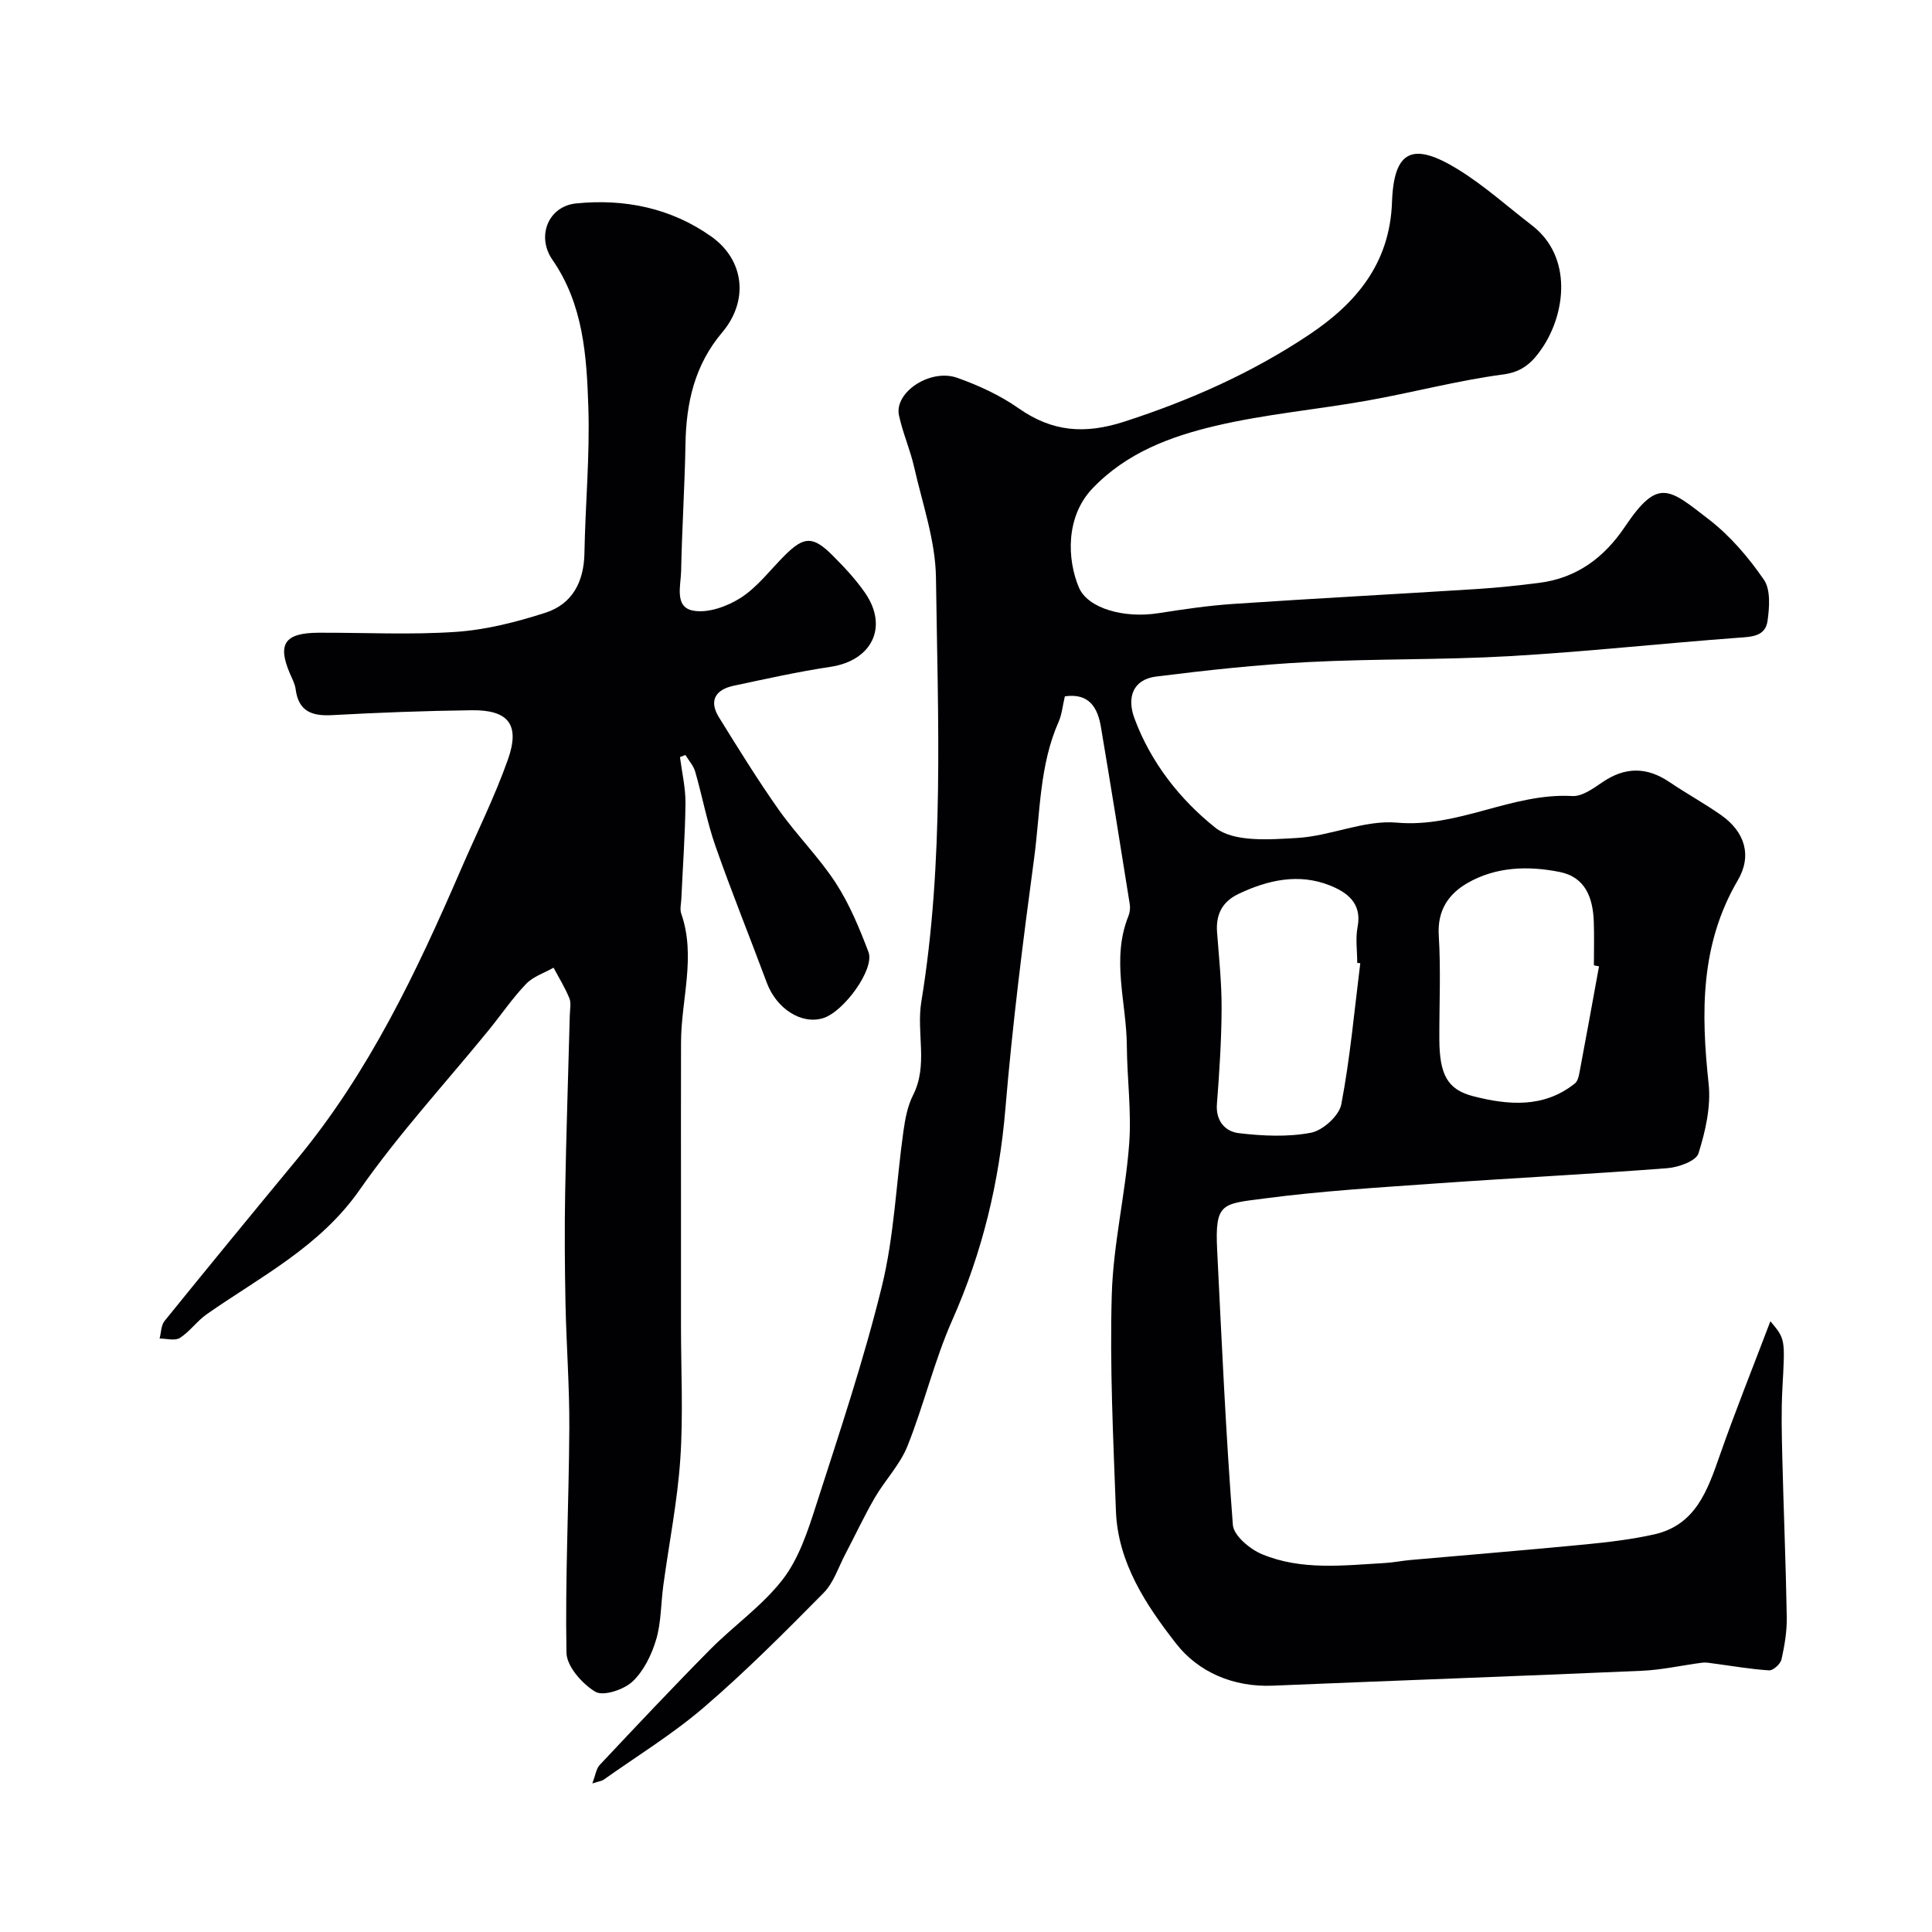
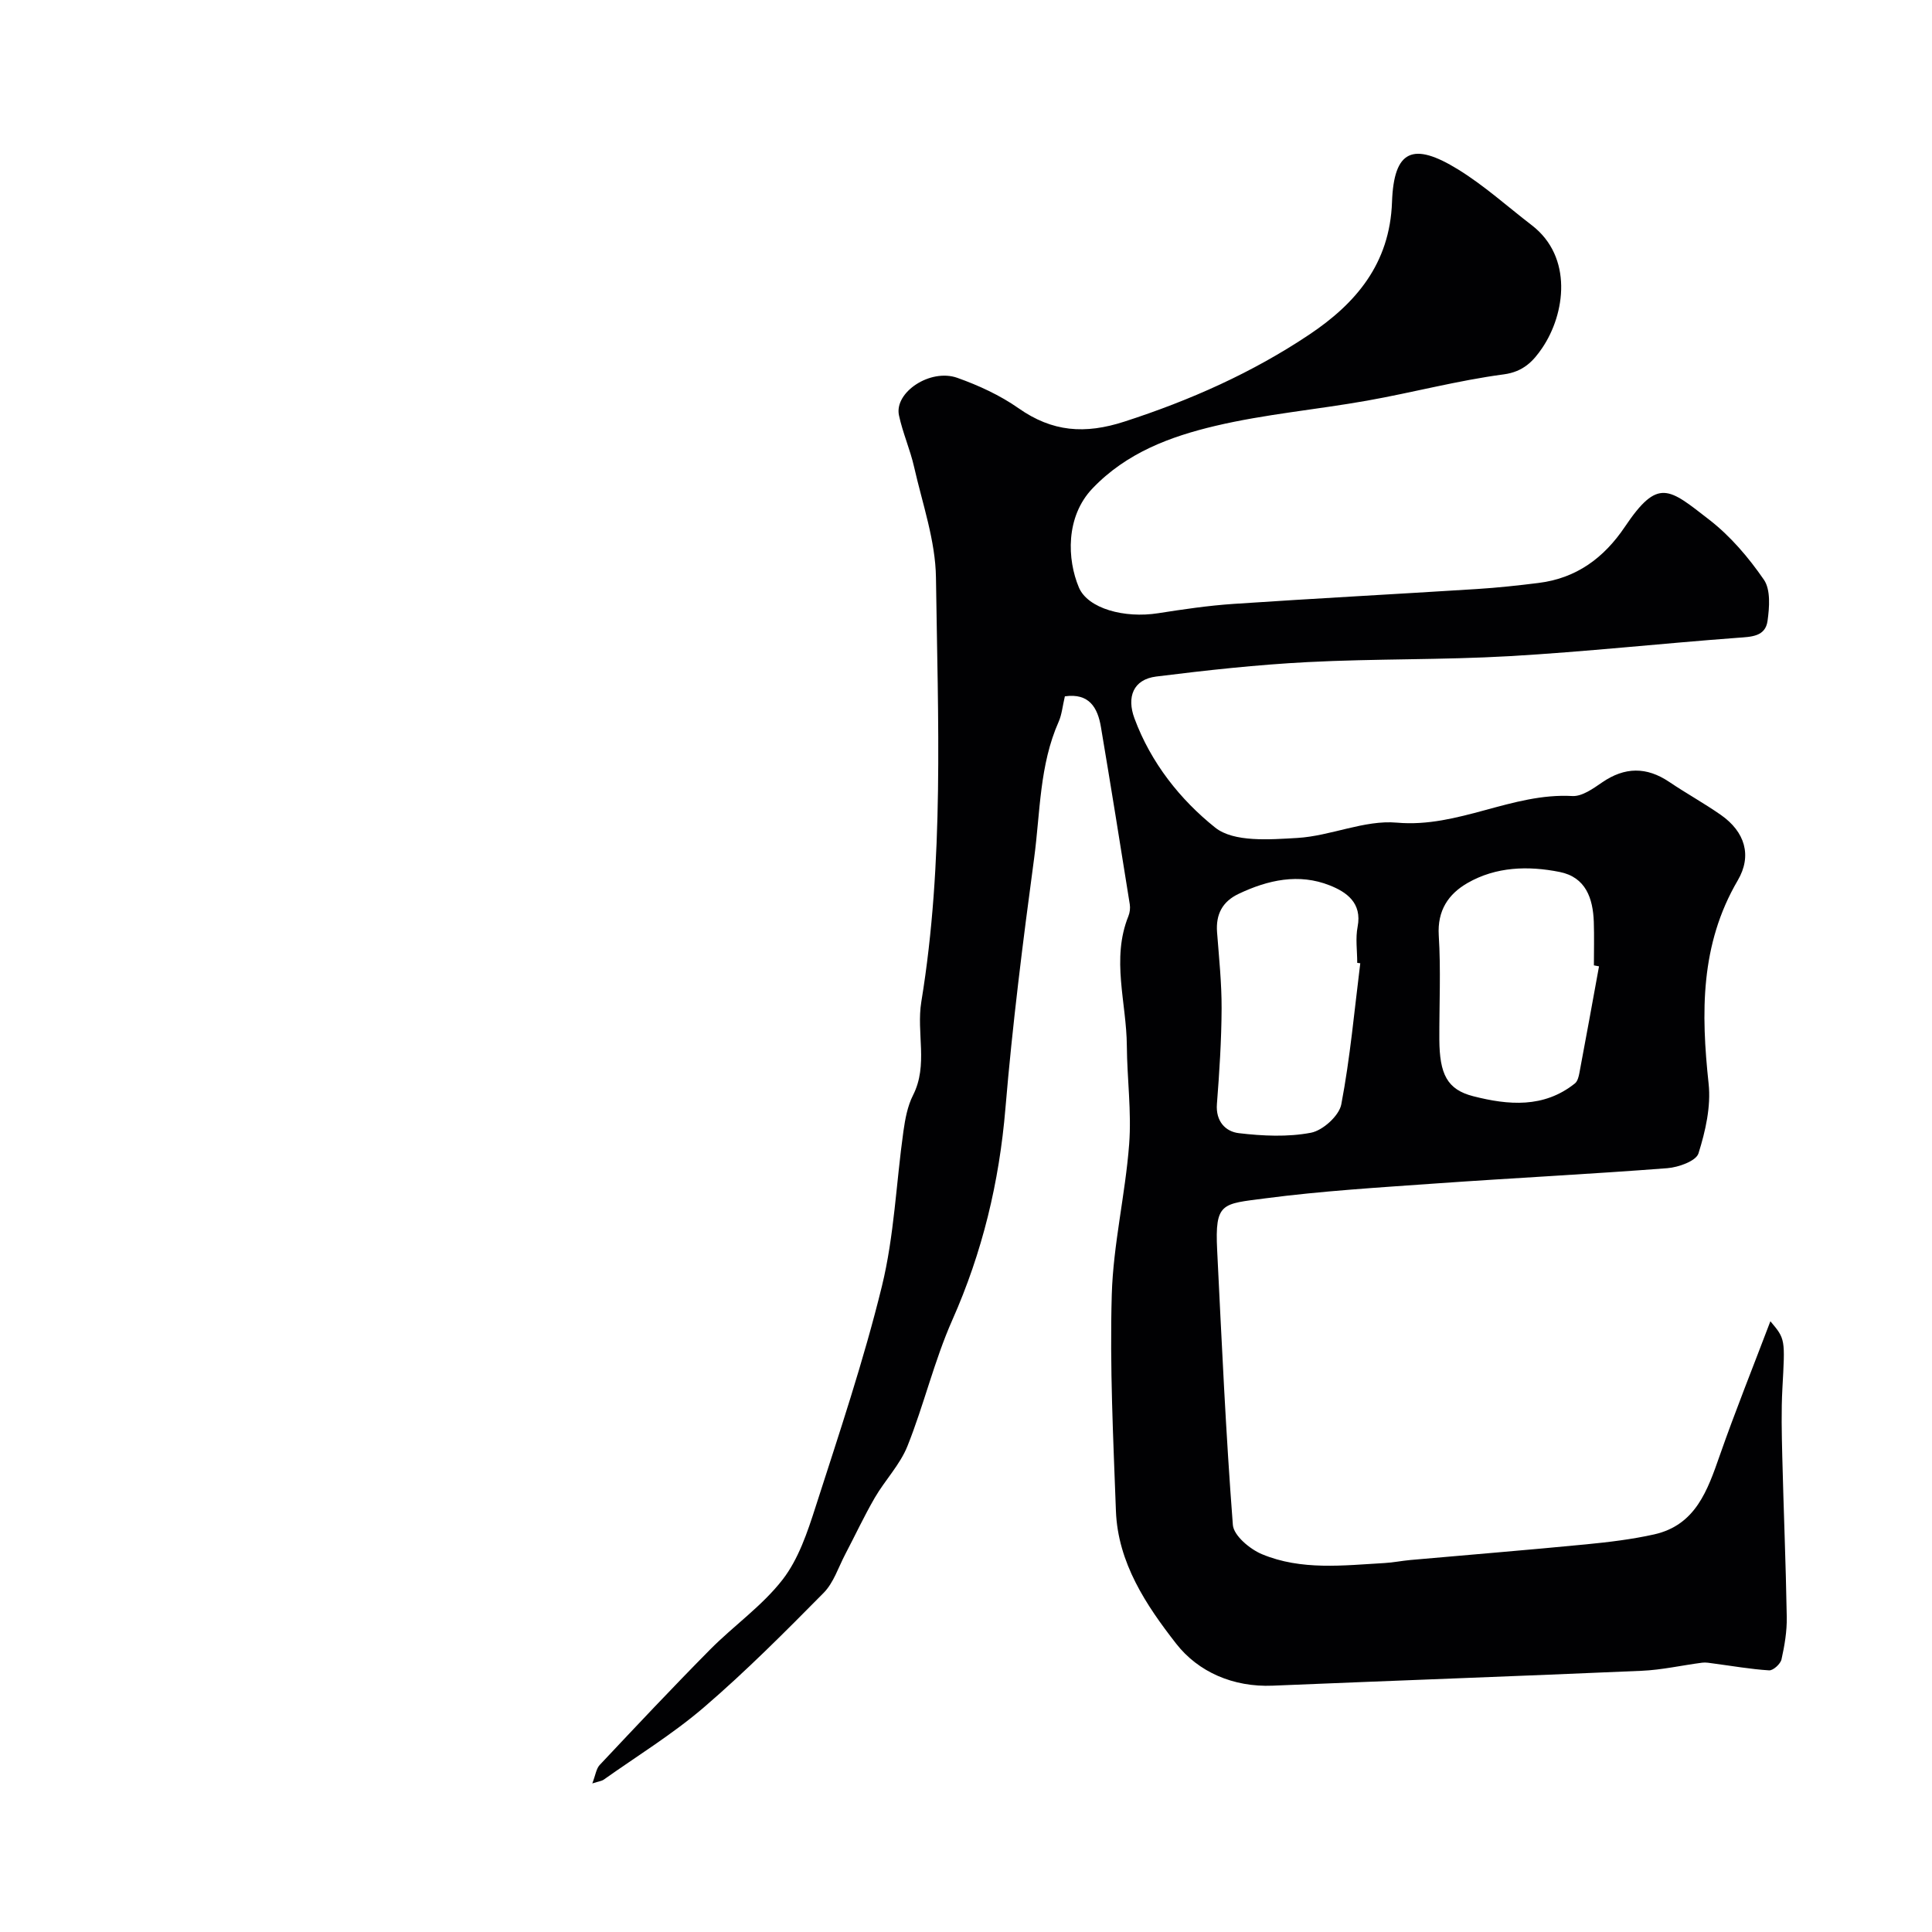
<svg xmlns="http://www.w3.org/2000/svg" enable-background="new 0 0 400 400" viewBox="0 0 400 400">
  <g fill="#010103">
    <path d="m220.47 144.17c-.49 2.08-.63 3.76-1.27 5.22-4.02 9.04-3.82 18.85-5.1 28.34-2.32 17.21-4.49 34.47-5.94 51.77-1.28 15.29-4.77 29.77-11 43.81-3.73 8.42-5.86 17.54-9.29 26.11-1.54 3.84-4.64 7.03-6.76 10.68-2.21 3.81-4.07 7.81-6.12 11.71-1.42 2.71-2.4 5.88-4.46 7.97-8.02 8.12-16.1 16.24-24.75 23.67-6.47 5.56-13.84 10.08-20.82 15.03-.37.26-.89.3-2.33.76.67-1.74.81-3.05 1.53-3.82 7.55-8.03 15.1-16.06 22.85-23.89 4.9-4.95 10.79-9.04 15.01-14.48 3.29-4.24 5.15-9.81 6.83-15.05 4.87-15.15 9.96-30.28 13.74-45.71 2.55-10.42 2.95-21.36 4.45-32.05.36-2.55.85-5.24 2-7.5 3.17-6.25.65-12.87 1.71-19.34 4.77-29.08 3.43-58.5 3.03-87.81-.1-7.65-2.8-15.29-4.52-22.89-.82-3.63-2.37-7.09-3.14-10.72-1-4.75 6.48-9.75 12.09-7.75 4.41 1.57 8.83 3.6 12.65 6.28 7 4.92 13.75 5.44 21.96 2.77 13.6-4.4 26.48-10.13 38.27-18.02 9.58-6.41 16.66-14.62 17.11-27.42.38-10.8 4.33-12.53 13.7-6.75 5.4 3.33 10.19 7.66 15.25 11.55 8.54 6.57 6.95 18.33 2.14 25.42-1.83 2.69-3.88 4.91-7.96 5.45-9.5 1.26-18.83 3.76-28.29 5.44-10.45 1.86-21.09 2.79-31.39 5.22-9.35 2.21-18.4 5.56-25.46 12.95-5.62 5.89-5.25 14.74-2.82 20.5 1.85 4.39 9.44 6.44 16.42 5.34 5.18-.81 10.38-1.58 15.6-1.93 16.8-1.13 33.61-2.02 50.41-3.08 4.26-.27 8.52-.73 12.76-1.26 7.82-.97 13.52-5.18 17.86-11.63 6.89-10.25 9.09-7.94 17.47-1.45 4.38 3.39 8.16 7.84 11.31 12.42 1.42 2.07 1.14 5.72.75 8.53-.46 3.27-3.37 3.28-6.2 3.49-15.75 1.17-31.46 2.89-47.22 3.8-13.91.8-27.88.51-41.79 1.23-10.48.54-20.94 1.69-31.36 2.99-4.77.6-6.14 4.25-4.5 8.67 3.4 9.19 9.49 16.84 16.72 22.61 3.84 3.06 11.25 2.47 16.97 2.14 6.93-.4 13.91-3.77 20.64-3.17 12.74 1.13 23.85-6.21 36.33-5.51 2.01.11 4.3-1.54 6.16-2.82 4.69-3.22 9.19-3.27 13.9-.1 3.51 2.37 7.24 4.42 10.7 6.84 4.98 3.49 6.49 8.42 3.48 13.55-7.79 13.29-7.6 27.45-6.03 42.08.51 4.72-.65 9.83-2.1 14.44-.5 1.58-4.14 2.88-6.44 3.06-15.95 1.23-31.93 2.03-47.89 3.16-11.81.84-23.65 1.55-35.38 3.09-8.92 1.17-10.43.79-9.94 10.71.94 18.97 1.79 37.96 3.25 56.89.17 2.22 3.53 5.03 6.03 6.07 8.15 3.4 16.83 2.32 25.38 1.83 1.8-.1 3.57-.47 5.37-.63 12.12-1.08 24.25-2.06 36.36-3.24 4.72-.46 9.47-1.03 14.09-2.06 8.59-1.93 11.05-9.12 13.58-16.35 3.21-9.17 6.84-18.19 10.48-27.78 3.13 3.71 3.04 3.7 2.49 13.84-.26 4.69-.14 9.4-.03 14.1.27 11.1.74 22.2.93 33.31.05 2.92-.45 5.9-1.09 8.76-.21.94-1.73 2.33-2.57 2.27-3.84-.24-7.66-.92-11.49-1.42-.78-.1-1.59-.27-2.35-.17-4.19.54-8.35 1.5-12.55 1.68-25.46 1.11-50.93 2.02-76.39 3.08-8.15.34-15.4-2.82-19.99-8.71-6.19-7.94-12.06-16.72-12.46-27.46-.55-14.92-1.29-29.87-.86-44.78.3-10.41 2.81-20.74 3.6-31.17.51-6.73-.43-13.56-.48-20.34-.06-8.96-3.27-17.96.33-26.88.29-.73.4-1.64.28-2.42-1.95-12.24-3.91-24.47-5.97-36.69-.67-4.04-2.44-7.1-7.47-6.38zm110.59 55.9c-.35-.07-.71-.13-1.06-.2 0-3 .08-5.99-.02-8.99-.17-4.91-1.67-9.27-7.07-10.35-6.52-1.3-13.17-1.11-19.08 2.29-3.94 2.27-6.27 5.67-5.95 10.85.45 7.15.09 14.35.12 21.53.04 7.2 1.62 10.38 7.01 11.76 7.25 1.85 14.61 2.51 21.06-2.65.55-.44.79-1.41.93-2.18 1.39-7.35 2.72-14.71 4.06-22.06zm-49.43-.64c-.21-.03-.42-.06-.63-.08 0-2.5-.39-5.07.08-7.48.96-4.97-2.34-7.2-5.77-8.56-6.4-2.54-12.78-1.14-18.86 1.75-3.38 1.6-4.75 4.26-4.47 7.95.4 5.26.96 10.52.94 15.78-.03 6.59-.46 13.2-.97 19.78-.28 3.58 1.78 5.72 4.55 6.04 4.93.58 10.1.83 14.92-.09 2.46-.47 5.83-3.52 6.28-5.87 1.84-9.65 2.71-19.47 3.93-29.22z" />
-     <path d="m140.78 156.75c.41 3.18 1.17 6.36 1.14 9.53-.07 6.63-.56 13.25-.86 19.88-.05 1-.33 2.1-.02 2.98 3.1 8.9-.01 17.76-.04 26.63-.03 10.21-.01 20.43-.01 30.64v28.09c0 9.19.48 18.42-.14 27.57-.59 8.77-2.34 17.46-3.52 26.2-.51 3.73-.42 7.62-1.48 11.18-.94 3.15-2.57 6.52-4.91 8.71-1.81 1.68-6.03 3.08-7.68 2.1-2.72-1.63-5.93-5.25-5.98-8.09-.28-15.47.5-30.97.59-46.45.05-8.6-.61-17.2-.79-25.8-.15-7.66-.21-15.33-.07-22.99.22-12.27.64-24.53.96-36.79.03-1.17.32-2.47-.09-3.47-.89-2.19-2.16-4.22-3.27-6.32-1.92 1.09-4.22 1.83-5.69 3.36-2.82 2.94-5.13 6.36-7.71 9.53-8.96 11-18.64 21.49-26.74 33.09-8.24 11.81-20.48 17.95-31.65 25.75-2.02 1.41-3.51 3.6-5.57 4.92-1.02.65-2.78.13-4.21.13.33-1.23.3-2.74 1.03-3.64 9.08-11.22 18.24-22.37 27.44-33.5 14.85-17.95 24.72-38.71 33.87-59.87 3.29-7.61 7.02-15.07 9.78-22.87 2.56-7.23.1-10.3-7.49-10.2-9.63.12-19.27.48-28.89 1.01-4.19.23-6.98-.76-7.57-5.37-.14-1.09-.71-2.14-1.16-3.18-2.67-6.19-1.12-8.48 5.91-8.51 9.5-.04 19.03.47 28.48-.18 6.24-.43 12.53-2.04 18.51-3.97 5.53-1.79 7.94-6.37 8.05-12.28.18-10.1 1.14-20.21.81-30.29-.35-10.57-1.02-21.24-7.44-30.5-3.37-4.87-.84-11.08 4.89-11.66 10.04-1.02 19.68.95 27.99 6.84 6.88 4.87 7.81 13.3 2.28 19.85-5.74 6.8-7.46 14.59-7.61 23.13-.15 8.77-.73 17.53-.9 26.3-.06 2.97-1.44 7.44 2.46 8.18 3.07.59 7.12-.87 9.91-2.67 3.48-2.25 6.11-5.8 9.11-8.79 3.95-3.93 5.81-4.02 9.83-.01 2.44 2.44 4.84 4.99 6.79 7.82 4.86 7.06 1.38 14-7.17 15.29-6.74 1.01-13.4 2.5-20.07 3.92-3.7.79-5.18 3.05-3.04 6.51 4.01 6.48 8.02 12.97 12.41 19.19 3.68 5.21 8.3 9.78 11.77 15.11 2.86 4.4 4.92 9.39 6.79 14.32 1.33 3.52-5.08 12.35-9.4 13.69-4.48 1.38-9.65-1.96-11.65-7.33-3.51-9.44-7.3-18.79-10.63-28.29-1.76-5.02-2.72-10.31-4.2-15.43-.36-1.24-1.33-2.3-2.03-3.44-.34.14-.73.29-1.12.44z" />
  </g>
</svg>